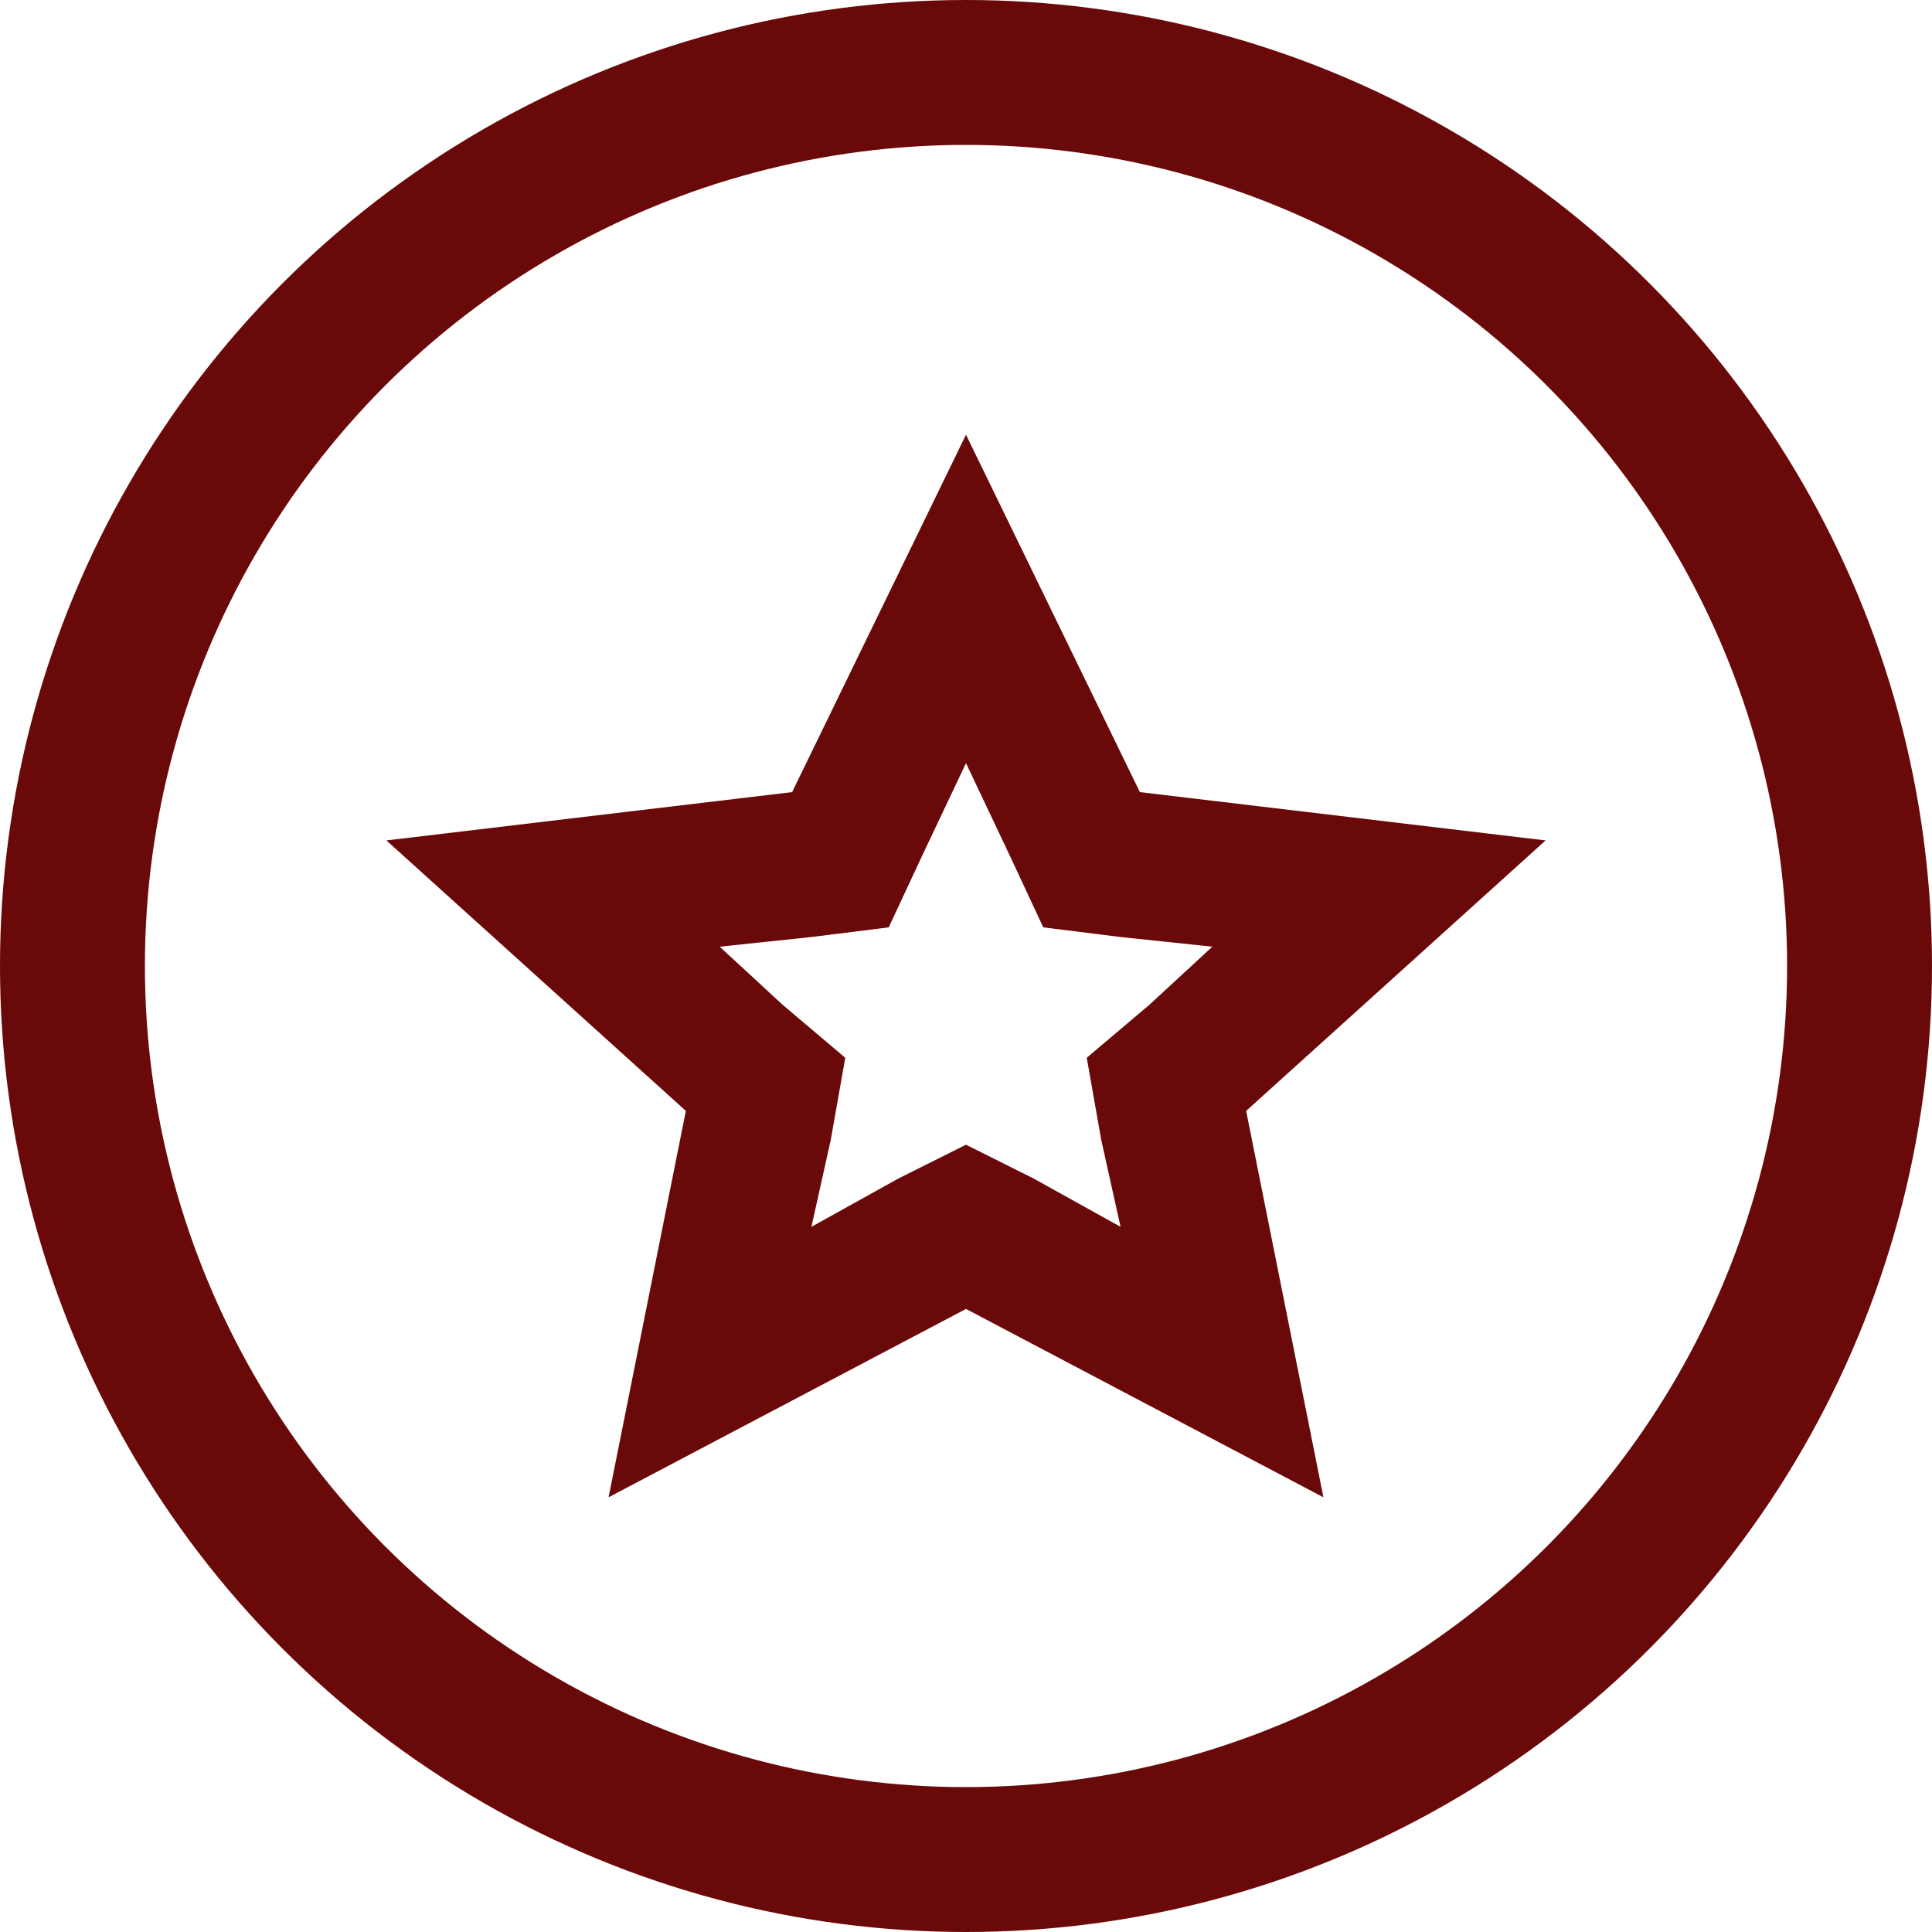
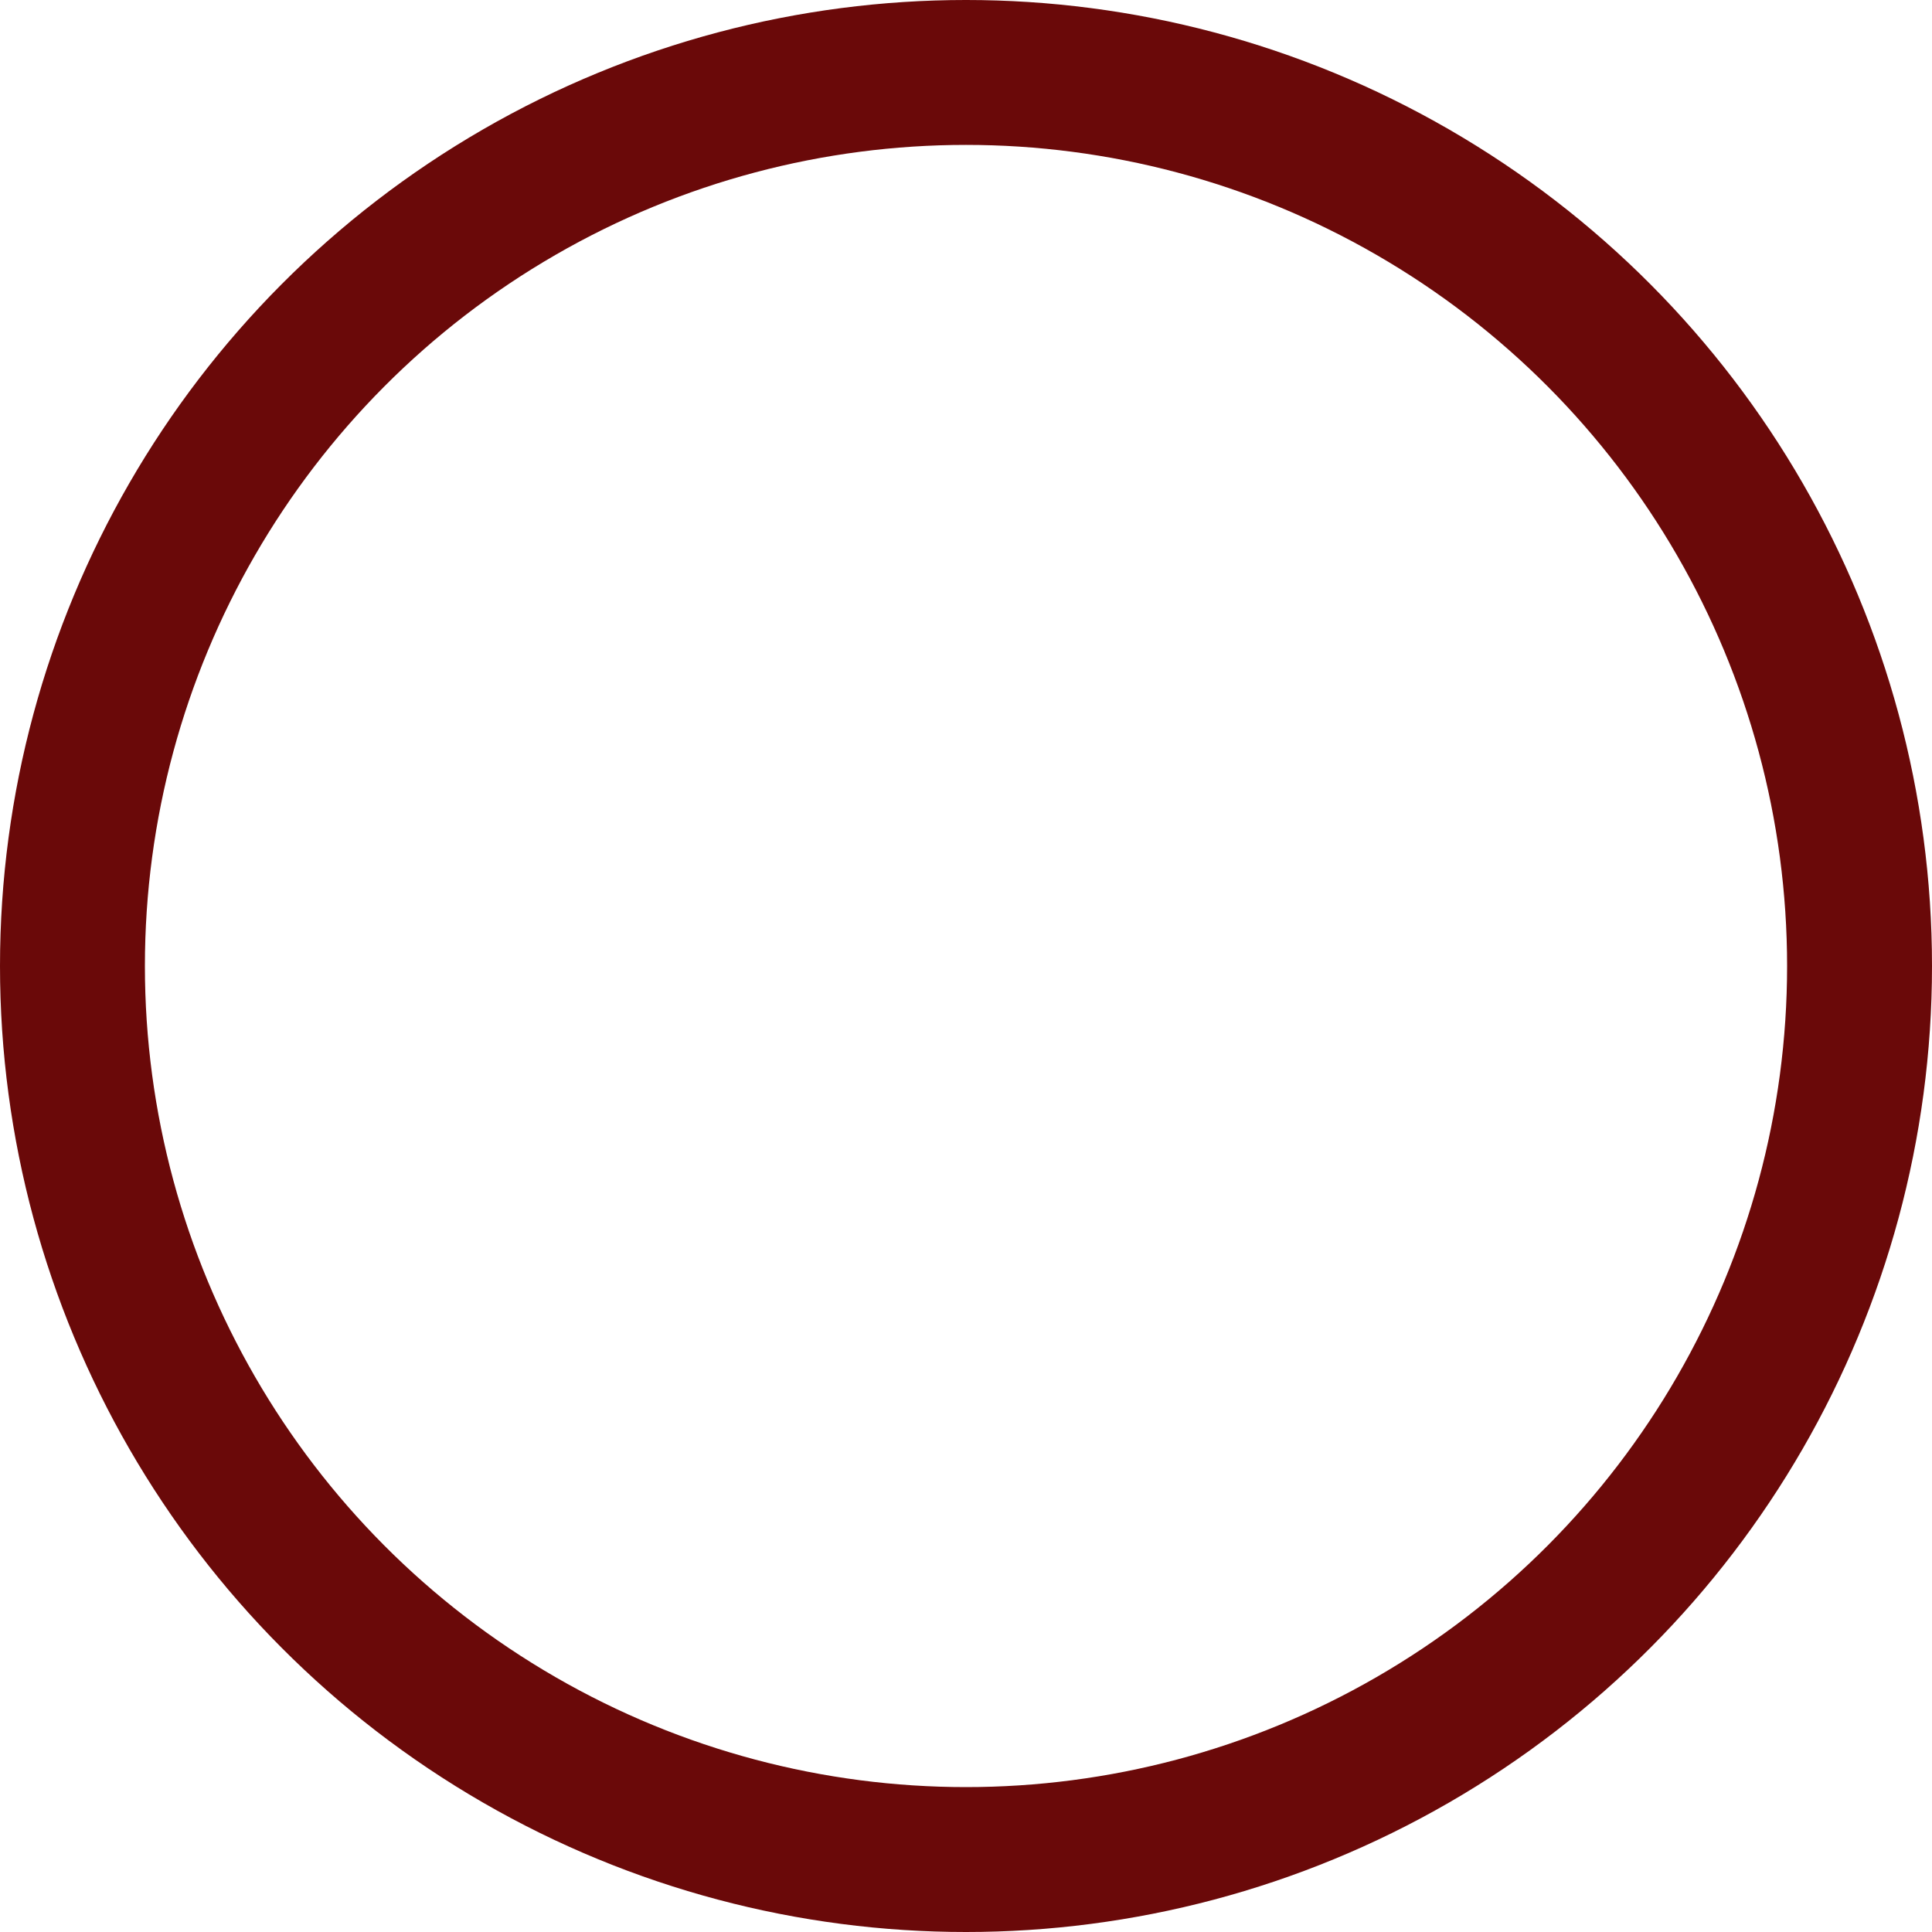
<svg xmlns="http://www.w3.org/2000/svg" version="1.1" id="Layer_1" x="0px" y="0px" viewBox="0 0 40 40" style="enable-background:new 0 0 40 40;" xml:space="preserve">
  <style type="text/css">
	.st0{fill:none;}
	.st1{fill:#6A0909;}
	.st2{fill:none;stroke:#6A0909;stroke-width:3;}
</style>
  <g id="Group_249" transform="translate(-824 -1289)">
    <g id="Polygon_2" transform="translate(832 1298)">
-       <path class="st0" d="M12,0l3.6,7.4l8.4,1L17.8,14l1.6,8L12,18.1L4.6,22l1.6-8L0,8.4l8.4-1L12,0z" />
-       <path class="st1" d="M12,6.8l-0.9,1.9l-0.7,1.5l-1.6,0.2l-1.9,0.2l1.3,1.2l1.3,1.1l-0.3,1.7l-0.4,1.8l1.8-1l1.4-0.7l1.4,0.7l1.8,1    l-0.4-1.8l-0.3-1.7l1.3-1.1l1.3-1.2l-1.9-0.2l-1.6-0.2l-0.7-1.5L12,6.8 M12,0l3.6,7.4l8.4,1L17.8,14l1.6,8L12,18.1L4.6,22l1.6-8    L0,8.4l8.4-1L12,0z" />
-     </g>
+       </g>
    <g id="Ellipse_26" transform="translate(824 1289)">
      <circle class="st0" cx="20" cy="20" r="20" />
      <circle class="st2" cx="20" cy="20" r="18.5" />
    </g>
  </g>
</svg>